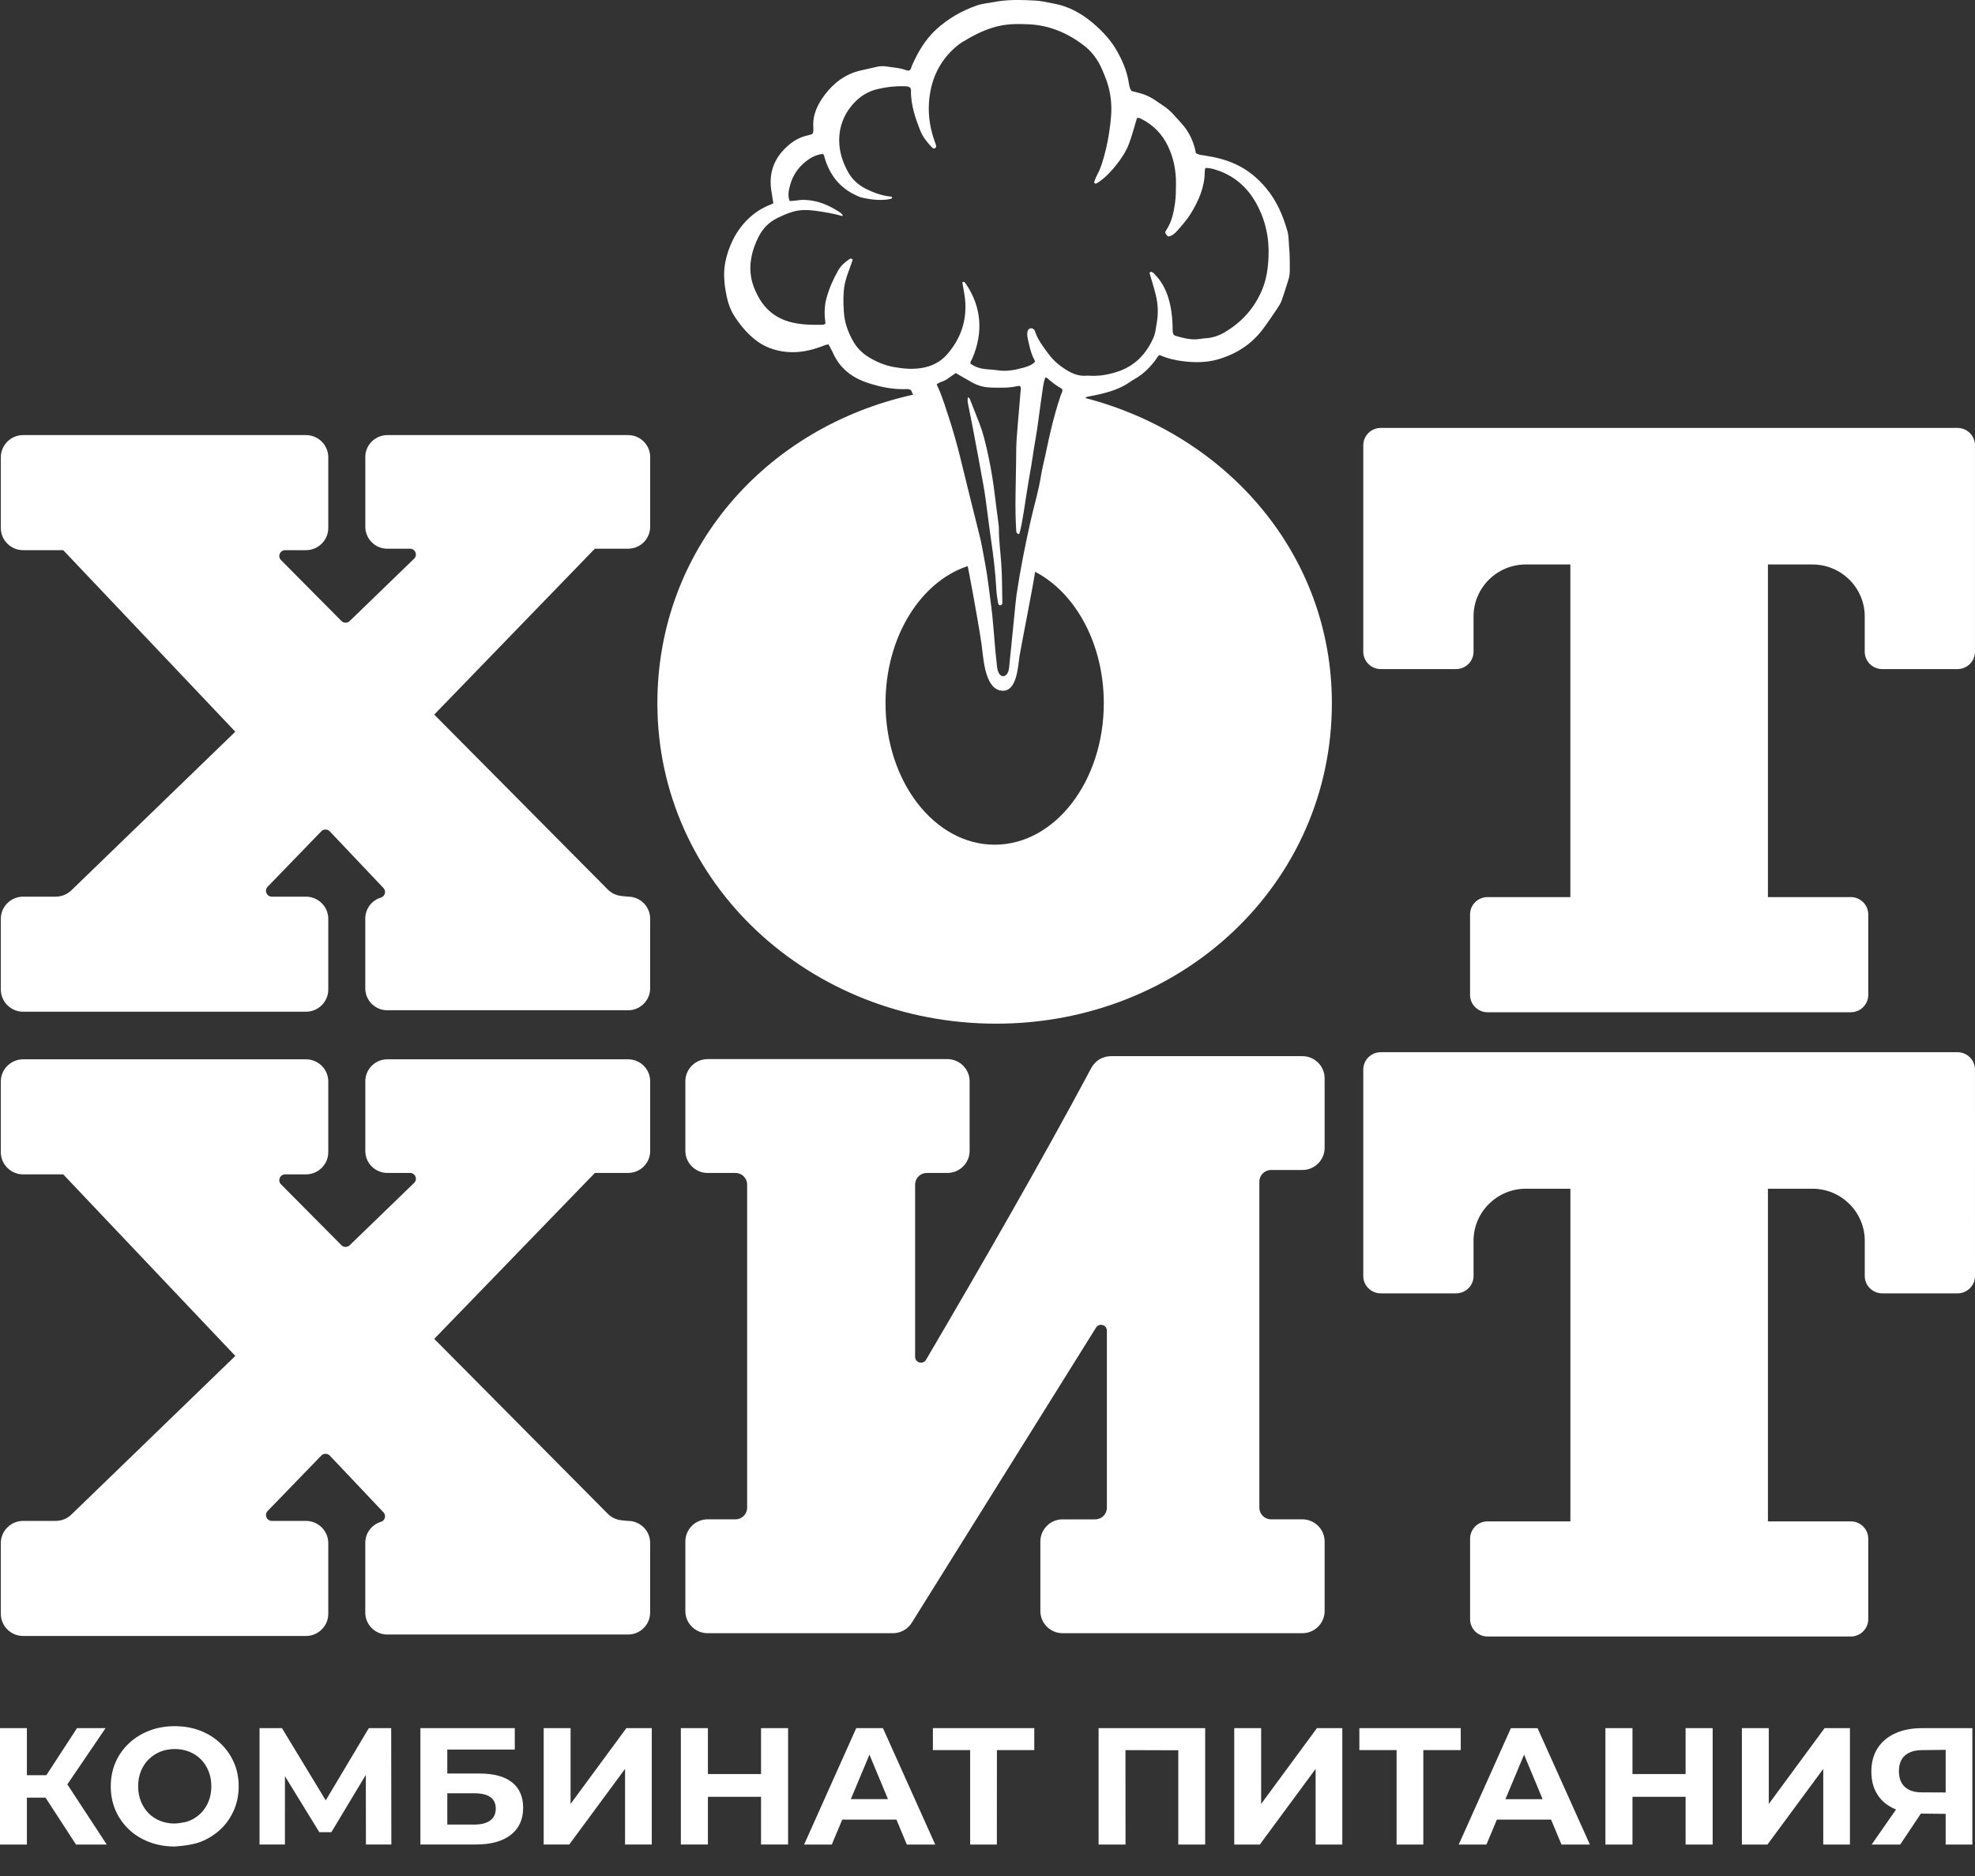
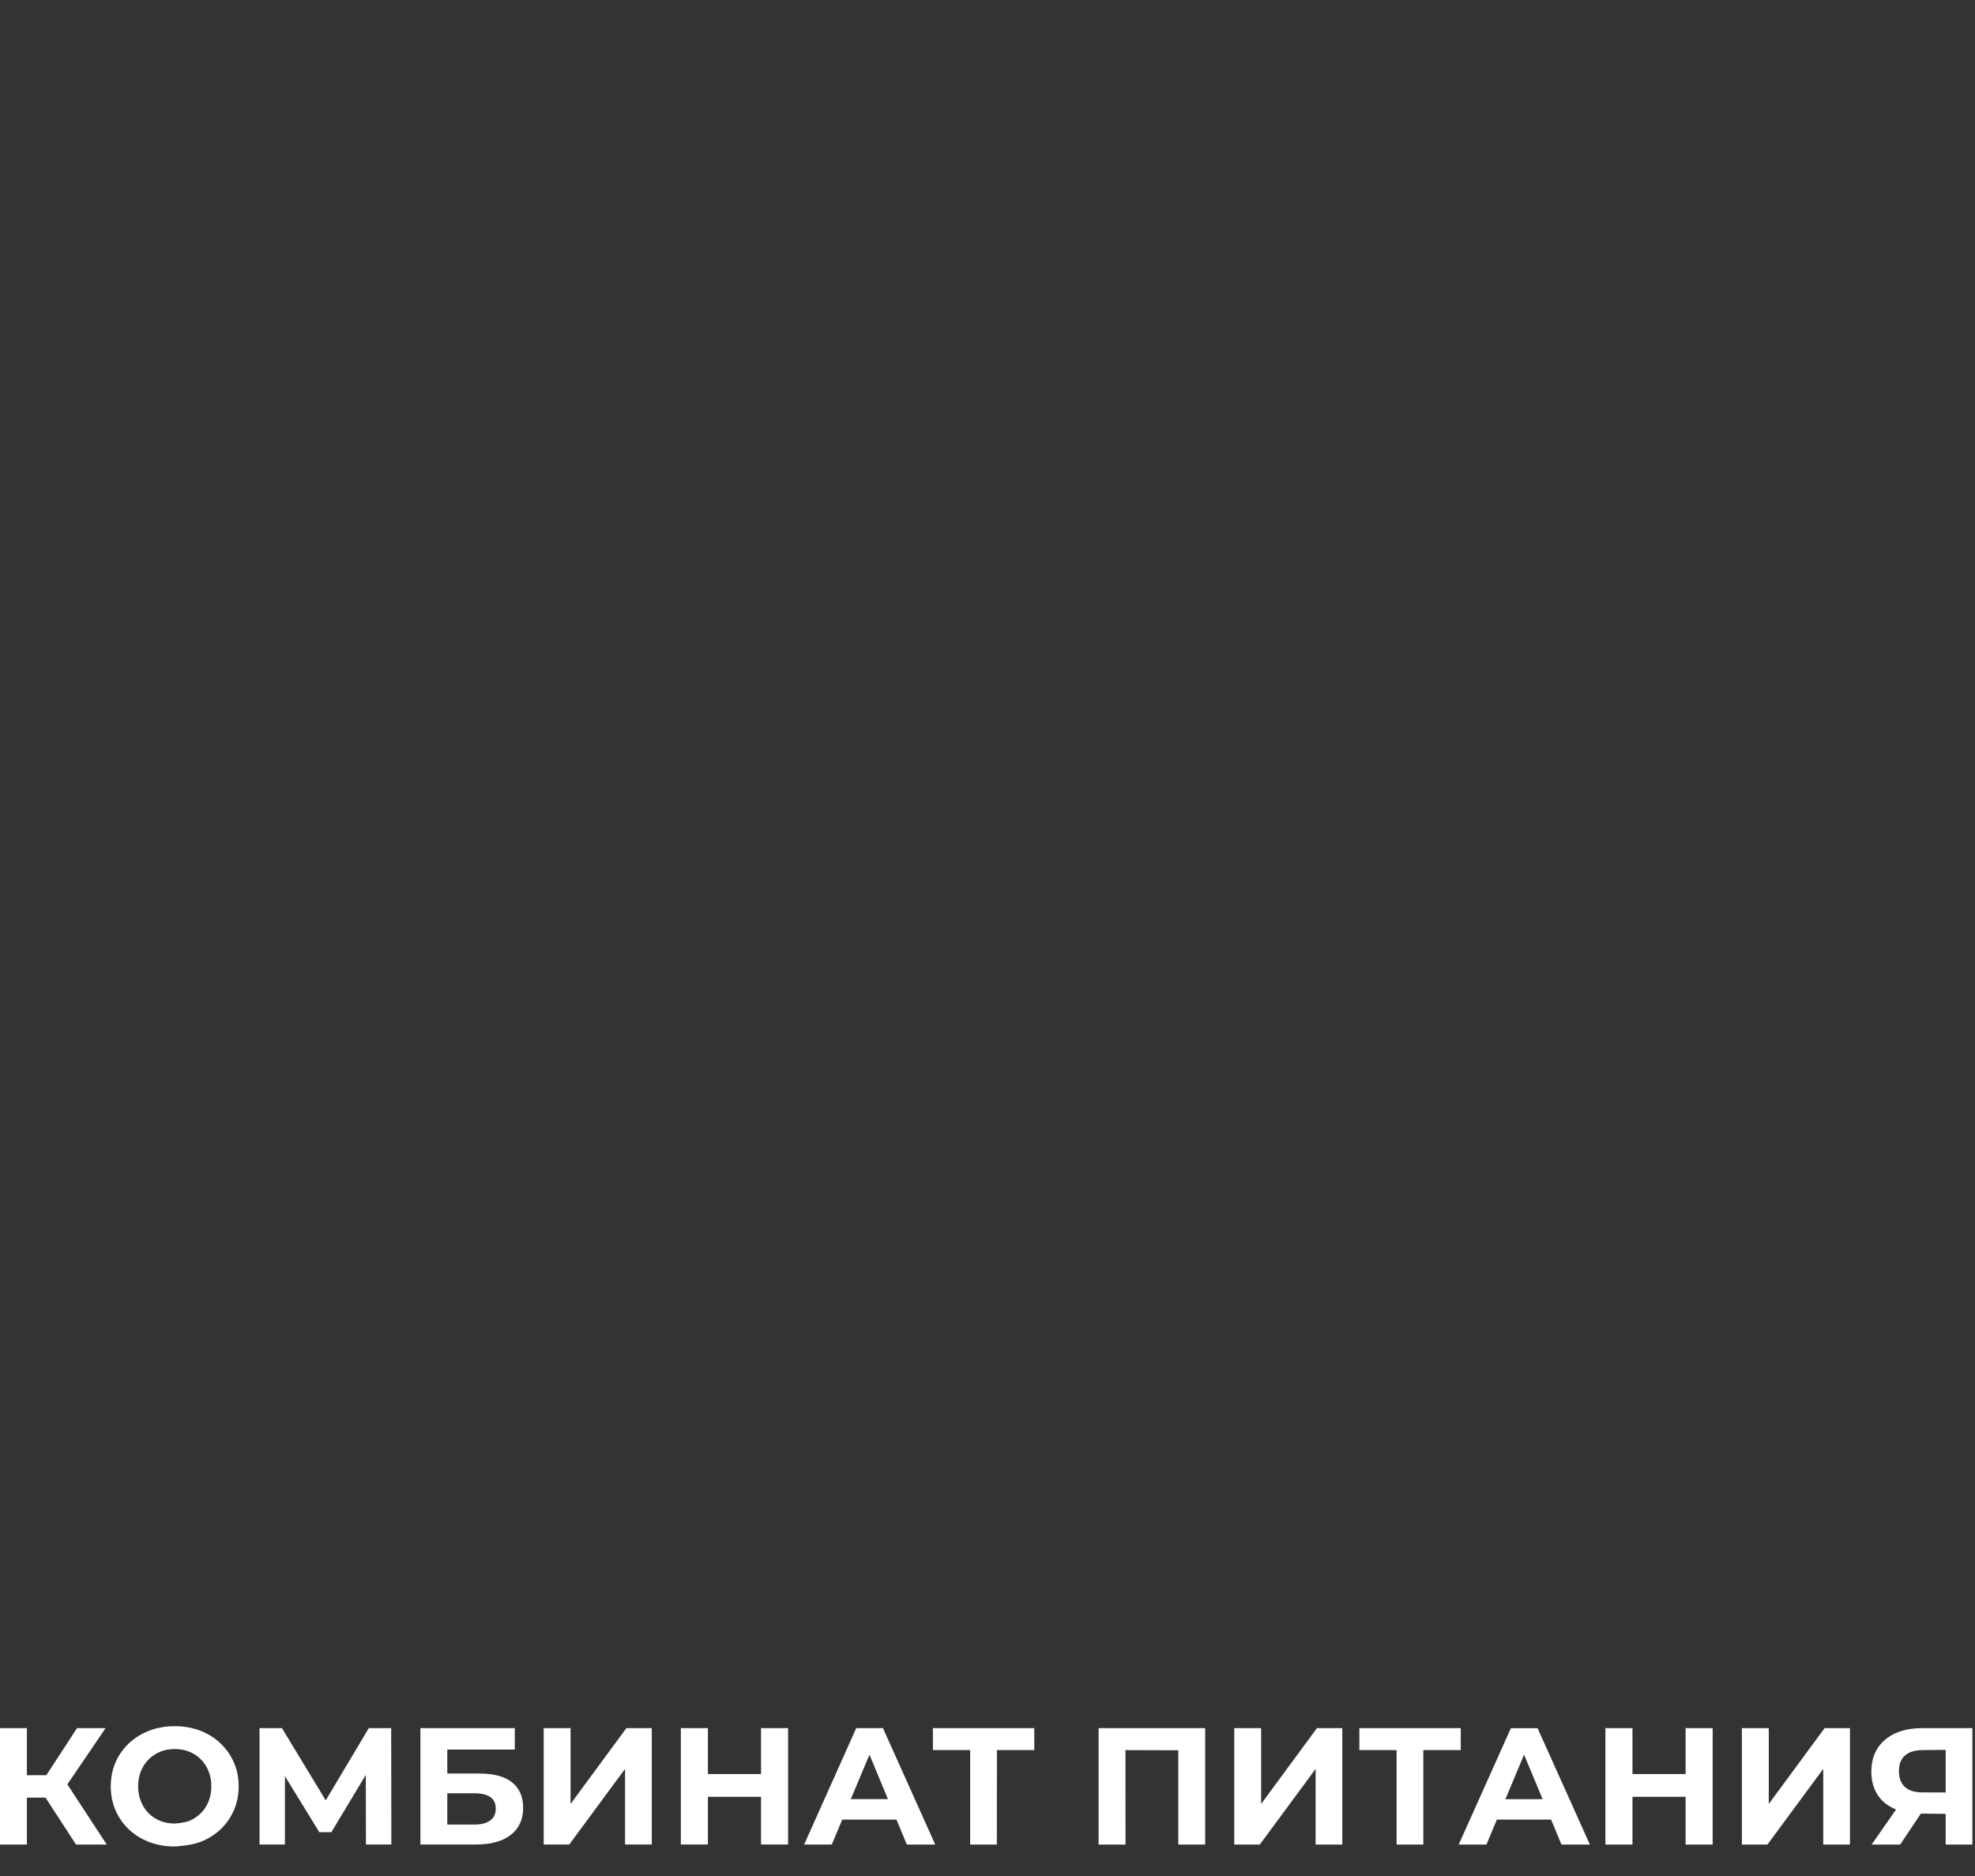
<svg xmlns="http://www.w3.org/2000/svg" width="60" height="57" viewBox="0 0 60 57" fill="none">
  <rect x="0" y="0" width="60" height="57" fill="#333333" stroke="none" />
-   <path fill-rule="evenodd" clip-rule="evenodd" d="M45.189 27.257H47.707V17.151H46.353C45.478 17.151 44.766 17.86 44.766 18.73V19.802C44.766 20.092 44.528 20.329 44.235 20.329H41.946C41.654 20.329 41.416 20.092 41.416 19.802V13.53C41.416 13.239 41.654 13.002 41.946 13.002H59.469C59.761 13.002 59.999 13.239 59.999 13.53L59.999 19.802C59.999 20.092 59.761 20.329 59.469 20.329H57.18C56.888 20.329 56.65 20.092 56.65 19.802V18.73C56.65 17.86 55.937 17.151 55.063 17.151H53.709V27.257H56.227C56.519 27.257 56.757 27.494 56.757 27.784V30.229C56.757 30.52 56.519 30.756 56.227 30.756H45.19C44.898 30.756 44.66 30.52 44.66 30.229V27.784C44.66 27.494 44.898 27.257 45.19 27.257H45.189ZM32.966 12.092C37.271 13.21 40.462 16.84 40.462 21.366C40.462 26.838 35.921 31.103 30.262 31.103C24.605 31.103 19.971 26.838 19.971 21.366C19.971 16.696 23.259 12.981 27.74 11.993L27.677 11.856C27.605 11.807 27.534 11.823 27.468 11.824C27.084 11.83 26.716 11.75 26.356 11.631C25.882 11.474 25.515 11.191 25.307 10.726C25.268 10.639 25.219 10.555 25.172 10.464C25.079 10.471 25.005 10.511 24.928 10.538C24.604 10.656 24.273 10.721 23.927 10.695C23.537 10.665 23.182 10.53 22.89 10.28C22.656 10.08 22.456 9.839 22.292 9.574C22.15 9.345 22.087 9.09 22.043 8.829C22.019 8.696 22.005 8.56 22 8.425C21.986 8.097 22.06 7.78 22.18 7.479C22.358 7.035 22.639 6.667 23.045 6.401C23.159 6.326 23.282 6.267 23.408 6.216C23.435 6.205 23.462 6.193 23.494 6.178C23.472 6.04 23.449 5.908 23.43 5.776C23.362 5.298 23.487 4.882 23.827 4.533C24.026 4.327 24.254 4.174 24.539 4.113C24.582 4.104 24.625 4.089 24.663 4.079C24.71 4.042 24.708 3.996 24.709 3.952C24.709 3.929 24.711 3.907 24.709 3.884C24.68 3.5 24.834 3.173 25.056 2.88C25.336 2.51 25.695 2.241 26.161 2.138C26.323 2.103 26.485 2.064 26.647 2.028C26.745 2.007 26.845 2.005 26.942 2.021C27.142 2.054 27.348 2.061 27.541 2.137C27.567 2.146 27.6 2.142 27.618 2.144C27.686 2.11 27.68 2.049 27.7 2.002C27.882 1.593 28.101 1.208 28.436 0.9C28.797 0.568 29.215 0.326 29.677 0.166C29.847 0.107 30.032 0.094 30.21 0.06C30.616 -0.019 31.026 -0.005 31.434 0.016C31.643 0.027 31.852 0.076 32.059 0.118C32.556 0.219 32.967 0.479 33.334 0.816C33.57 1.032 33.775 1.271 33.934 1.55C34.094 1.834 34.222 2.127 34.281 2.452C34.3 2.553 34.305 2.663 34.374 2.764C34.43 2.779 34.495 2.798 34.559 2.813C34.777 2.862 34.973 2.955 35.153 3.085C35.214 3.129 35.277 3.172 35.34 3.212C35.462 3.291 35.567 3.387 35.663 3.494C35.753 3.595 35.849 3.693 35.936 3.797C36.144 4.045 36.273 4.332 36.331 4.653C36.411 4.704 36.501 4.711 36.59 4.724C36.921 4.774 37.242 4.851 37.547 4.993C37.911 5.163 38.21 5.412 38.465 5.718C38.784 6.101 38.978 6.549 39.112 7.024C39.159 7.193 39.148 7.368 39.165 7.54C39.187 7.742 39.18 7.947 39.184 8.151C39.187 8.271 39.177 8.392 39.139 8.508C39.072 8.715 39.011 8.925 38.936 9.13C38.903 9.221 38.849 9.307 38.794 9.387C38.655 9.593 38.516 9.8 38.367 9.999C38.019 10.461 37.557 10.759 37.001 10.919C36.66 11.017 36.319 11.019 35.967 10.979C35.709 10.95 35.463 10.89 35.234 10.79C35.169 10.814 35.153 10.869 35.123 10.911C34.944 11.158 34.732 11.37 34.463 11.521C34.43 11.54 34.396 11.558 34.366 11.58C34.041 11.819 33.665 11.925 33.278 12.007C33.197 12.025 33.114 12.038 33.032 12.054L32.967 12.092H32.966ZM29.397 17.201C27.962 17.675 26.902 19.36 26.902 21.366C26.902 23.74 28.386 25.665 30.217 25.665C32.048 25.665 33.533 23.74 33.533 21.366C33.533 19.555 32.669 18.007 31.447 17.373C31.359 17.944 31.031 19.581 30.974 19.928C30.924 20.237 30.901 21.064 30.404 20.982C29.903 20.902 29.872 19.942 29.818 19.566C29.704 18.786 29.397 17.164 29.397 17.201L29.397 17.201ZM30.227 15.083C30.181 14.694 30.121 14.306 30.04 13.922C29.959 13.531 29.869 13.142 29.718 12.77C29.639 12.575 29.566 12.377 29.486 12.181C29.47 12.141 29.462 12.092 29.407 12.07C29.381 12.162 29.404 12.25 29.421 12.337C29.458 12.529 29.5 12.72 29.537 12.913C29.654 13.535 29.772 14.157 29.883 14.78C29.929 15.039 29.96 15.302 29.995 15.562C30.032 15.831 30.063 16.101 30.103 16.369C30.18 16.884 30.241 17.399 30.269 17.919C30.277 18.054 30.299 18.189 30.321 18.323C30.329 18.37 30.362 18.402 30.409 18.389C30.449 18.366 30.452 18.335 30.451 18.306C30.442 17.913 30.446 17.522 30.419 17.13C30.395 16.777 30.345 16.425 30.346 16.07C30.347 16.017 30.341 15.965 30.334 15.913C30.299 15.636 30.26 15.36 30.227 15.083L30.227 15.083ZM32.231 12C32.25 11.945 32.291 11.892 32.267 11.819C32.102 11.726 31.946 11.608 31.8 11.476C31.792 11.47 31.773 11.476 31.754 11.476C31.692 11.647 31.679 11.828 31.651 12.006C31.625 12.175 31.603 12.346 31.58 12.517C31.579 12.526 31.577 12.534 31.576 12.543C31.553 12.715 31.531 12.887 31.505 13.058C31.478 13.237 31.445 13.415 31.416 13.593C31.387 13.771 31.363 13.951 31.333 14.129C31.304 14.307 31.273 14.486 31.241 14.663C31.182 14.992 31.039 16.074 30.958 16.232C30.906 16.217 30.878 16.193 30.875 16.152C30.826 15.45 30.862 14.737 30.869 14.029C30.872 13.795 30.87 13.562 30.886 13.328C30.906 13.047 30.931 12.764 30.955 12.483C30.971 12.292 30.988 12.1 31.003 11.909C31.008 11.851 31.03 11.79 30.989 11.729C30.963 11.729 30.932 11.724 30.905 11.731C30.644 11.794 30.378 11.781 30.114 11.776C29.906 11.772 29.709 11.721 29.528 11.618C29.364 11.525 29.201 11.43 29.035 11.335C28.944 11.399 28.852 11.464 28.759 11.528C28.668 11.59 28.55 11.602 28.456 11.678C28.588 11.954 28.678 12.233 28.769 12.512C28.781 12.545 28.792 12.58 28.803 12.614C28.944 13.045 29.071 13.48 29.177 13.922C29.366 14.706 29.565 15.486 29.758 16.268C29.785 16.378 29.81 16.488 29.831 16.599C29.904 16.991 29.982 17.383 30.03 17.779C30.068 18.094 30.115 18.406 30.148 18.721C30.183 19.058 30.205 19.396 30.236 19.734C30.239 19.775 30.244 19.816 30.248 19.857C30.26 19.981 30.275 20.104 30.287 20.229C30.306 20.432 30.38 20.547 30.474 20.545C30.545 20.543 30.639 20.488 30.658 20.262C30.671 20.123 30.686 19.985 30.7 19.846C30.704 19.812 30.707 19.779 30.711 19.745C30.75 19.347 30.79 18.951 30.83 18.553C30.847 18.388 30.86 18.223 30.884 18.059C30.997 17.299 31.148 16.546 31.317 15.797C31.415 15.364 31.545 14.938 31.617 14.499C31.659 14.24 31.726 13.984 31.78 13.726C31.864 13.321 31.954 12.917 32.067 12.519C32.116 12.345 32.17 12.172 32.228 12H32.231L32.231 12ZM31.224 10.286C31.207 10.211 31.2 10.134 31.218 10.059C31.228 10.017 31.273 9.978 31.316 9.974C31.358 9.971 31.39 9.988 31.417 10.019C31.427 10.03 31.437 10.043 31.44 10.057C31.524 10.325 31.694 10.54 31.86 10.762C31.999 10.949 32.171 11.098 32.365 11.222C32.562 11.347 32.771 11.437 33.013 11.415C33.051 11.412 33.09 11.416 33.128 11.418C33.407 11.43 33.677 11.382 33.941 11.296C34.473 11.124 34.82 10.762 35.041 10.262C35.104 10.12 35.113 9.967 35.141 9.818C35.193 9.528 35.181 9.239 35.111 8.955C35.057 8.741 34.991 8.53 34.929 8.318C34.923 8.295 34.92 8.276 34.949 8.26C35.017 8.255 35.055 8.309 35.096 8.351C35.286 8.547 35.41 8.782 35.491 9.04C35.578 9.318 35.614 9.605 35.623 9.896C35.626 9.986 35.613 10.079 35.65 10.162C35.674 10.18 35.691 10.198 35.712 10.204C35.955 10.274 36.199 10.34 36.457 10.298C36.518 10.288 36.578 10.278 36.64 10.276C36.843 10.264 37.031 10.198 37.204 10.096C37.729 9.788 38.114 9.358 38.347 8.793C38.477 8.478 38.522 8.151 38.537 7.812C38.564 7.226 38.443 6.675 38.156 6.163C37.892 5.693 37.51 5.355 36.994 5.177C36.873 5.135 36.75 5.101 36.629 5.102C36.617 5.122 36.609 5.128 36.607 5.135C36.604 5.165 36.6 5.196 36.6 5.226C36.595 5.693 36.412 6.104 36.175 6.491C36.06 6.678 35.91 6.845 35.764 7.012C35.691 7.095 35.603 7.175 35.483 7.186C35.389 7.083 35.38 7.069 35.433 6.989C35.593 6.745 35.653 6.473 35.694 6.192C35.725 5.986 35.724 5.782 35.726 5.576C35.729 5.182 35.655 4.802 35.485 4.445C35.309 4.075 35.037 3.794 34.667 3.61C34.628 3.59 34.588 3.565 34.539 3.594C34.461 3.847 34.395 4.106 34.303 4.355C34.208 4.615 34.05 4.842 33.876 5.057C33.684 5.293 33.457 5.5 33.288 5.583C33.249 5.573 33.235 5.543 33.246 5.513C33.276 5.434 33.307 5.356 33.346 5.283C33.397 5.188 33.437 5.09 33.47 4.988C33.621 4.521 33.71 4.044 33.752 3.555C33.785 3.169 33.743 2.794 33.61 2.43C33.568 2.316 33.522 2.203 33.473 2.092C33.351 1.814 33.176 1.573 32.936 1.388C32.44 1.005 31.884 0.766 31.25 0.738C30.974 0.726 30.697 0.722 30.424 0.774C30.059 0.843 29.725 0.993 29.405 1.179C29.286 1.248 29.167 1.314 29.06 1.405C28.521 1.863 28.261 2.453 28.22 3.148C28.198 3.55 28.265 3.938 28.402 4.315C28.415 4.351 28.432 4.386 28.439 4.423C28.447 4.464 28.427 4.497 28.386 4.514C28.355 4.513 28.33 4.497 28.309 4.474C28.165 4.324 28.035 4.161 27.958 3.969C27.814 3.607 27.69 3.238 27.675 2.844C27.673 2.784 27.688 2.721 27.652 2.665C27.594 2.616 27.522 2.623 27.455 2.621C27.185 2.613 26.92 2.644 26.657 2.708C26.364 2.778 26.124 2.927 25.924 3.151C25.601 3.514 25.461 3.941 25.502 4.417C25.527 4.706 25.626 4.979 25.77 5.237C25.899 5.467 26.087 5.627 26.317 5.743C26.551 5.859 26.796 5.946 27.059 5.973C27.076 5.975 27.108 5.973 27.1 6.009C27.09 6.021 27.082 6.039 27.071 6.041C26.757 6.109 26.447 6.065 26.14 5.993C26.132 5.991 26.126 5.986 26.119 5.983C26.09 5.972 26.063 5.96 26.036 5.948C25.523 5.722 25.206 5.323 25.049 4.783C25.038 4.748 25.045 4.705 24.992 4.677C24.791 4.699 24.614 4.795 24.452 4.929C24.233 5.11 24.084 5.34 24.008 5.609C23.964 5.767 23.92 5.932 23.99 6.109C24.071 6.102 24.146 6.1 24.221 6.088C24.313 6.073 24.404 6.07 24.496 6.076C24.866 6.099 25.193 6.242 25.498 6.44C25.537 6.464 25.568 6.499 25.599 6.531C25.604 6.536 25.599 6.54 25.595 6.554L25.594 6.565C25.314 6.487 25.028 6.437 24.739 6.4C24.524 6.373 24.314 6.37 24.101 6.429C23.923 6.48 23.757 6.553 23.592 6.637C23.35 6.759 23.174 6.947 23.052 7.181C22.94 7.398 22.858 7.628 22.818 7.871C22.788 8.054 22.787 8.234 22.818 8.416C22.851 8.623 22.929 8.811 23.025 8.994C23.228 9.377 23.533 9.64 23.949 9.767C24.275 9.866 24.613 9.873 24.951 9.868C24.995 9.866 25.045 9.875 25.079 9.823C25.042 9.578 25.038 9.327 25.103 9.079C25.183 8.775 25.309 8.49 25.464 8.216C25.545 8.073 25.666 7.969 25.799 7.876C25.832 7.854 25.868 7.844 25.904 7.892C25.889 7.937 25.873 7.987 25.855 8.037C25.8 8.196 25.736 8.351 25.692 8.513C25.628 8.745 25.618 8.981 25.624 9.217C25.627 9.301 25.631 9.385 25.636 9.468C25.655 9.795 25.761 10.094 25.923 10.375C26.039 10.579 26.201 10.736 26.402 10.858C26.64 11.002 26.89 11.106 27.167 11.154C27.441 11.203 27.714 11.226 27.989 11.183C28.301 11.133 28.572 11.001 28.781 10.759C29.198 10.276 29.38 9.719 29.318 9.087C29.301 8.928 29.266 8.771 29.241 8.613C29.238 8.594 29.237 8.57 29.263 8.56C29.305 8.567 29.328 8.598 29.349 8.63C29.822 9.343 29.871 10.093 29.546 10.875C29.523 10.93 29.479 10.976 29.478 11.044C29.572 11.117 29.674 11.161 29.787 11.189C29.953 11.23 30.123 11.222 30.289 11.248C30.562 11.293 30.824 11.246 31.083 11.174C31.212 11.138 31.347 11.096 31.444 10.991C31.433 10.962 31.429 10.939 31.418 10.92C31.313 10.722 31.272 10.503 31.222 10.288L31.221 10.289L31.224 10.286ZM32.282 46.164H33.273C33.468 46.164 33.627 46.006 33.627 45.812V40.43C33.627 40.35 33.575 40.281 33.498 40.26C33.42 40.237 33.341 40.268 33.298 40.336L27.704 49.298L27.704 49.299L27.697 49.31C27.577 49.498 27.365 49.623 27.126 49.623H21.497C21.125 49.623 20.821 49.321 20.821 48.951V46.836C20.821 46.466 21.125 46.163 21.497 46.163H22.344C22.54 46.163 22.698 46.005 22.698 45.811V35.991C22.698 35.797 22.54 35.639 22.344 35.639H21.497C21.125 35.639 20.821 35.336 20.821 34.967V32.852C20.821 32.482 21.125 32.18 21.497 32.18H28.781C29.153 32.18 29.457 32.483 29.457 32.852V34.967C29.457 35.337 29.153 35.639 28.781 35.639H28.155C27.96 35.639 27.801 35.797 27.801 35.991V41.226C27.801 41.307 27.854 41.376 27.932 41.397C28.011 41.418 28.091 41.385 28.133 41.315C29.858 38.375 31.606 35.34 33.155 32.446C33.269 32.234 33.494 32.09 33.751 32.09H39.566C39.938 32.09 40.242 32.392 40.242 32.762V34.876C40.242 35.246 39.938 35.549 39.566 35.549H38.614C38.418 35.549 38.259 35.707 38.259 35.901V45.81C38.259 46.005 38.418 46.163 38.614 46.163H39.566C39.938 46.163 40.242 46.465 40.242 46.836V48.95C40.242 49.32 39.938 49.623 39.566 49.623H32.282C31.91 49.623 31.606 49.32 31.606 48.95V46.836C31.606 46.465 31.91 46.163 32.282 46.163L32.281 46.163L32.282 46.164ZM18.071 35.64L13.192 40.68L18.457 45.987C18.578 46.109 18.721 46.177 18.893 46.193L19.082 46.211C19.45 46.211 19.751 46.511 19.751 46.876V48.998C19.751 49.364 19.449 49.663 19.082 49.663H11.765C11.398 49.663 11.097 49.364 11.097 48.998V46.876C11.097 46.577 11.297 46.323 11.572 46.239C11.633 46.221 11.676 46.176 11.692 46.116C11.708 46.055 11.693 45.995 11.649 45.949L10.019 44.227C9.984 44.191 9.94 44.172 9.89 44.172C9.839 44.172 9.796 44.19 9.761 44.226L8.13 45.911C8.079 45.963 8.066 46.036 8.095 46.102C8.123 46.169 8.185 46.211 8.259 46.211H9.296C9.669 46.211 9.973 46.514 9.973 46.885V49.034C9.973 49.404 9.668 49.707 9.296 49.707H0.702C0.33 49.707 0.025 49.404 0.025 49.034V46.885C0.025 46.514 0.33 46.211 0.702 46.211H1.682C1.874 46.211 2.037 46.144 2.175 46.012L7.149 41.198L1.921 35.682H0.702C0.33 35.682 0.025 35.379 0.025 35.008V32.859C0.025 32.489 0.33 32.186 0.702 32.186H9.296C9.669 32.186 9.973 32.489 9.973 32.859V35.008C9.973 35.379 9.668 35.682 9.296 35.682H8.663C8.59 35.682 8.527 35.724 8.499 35.791C8.471 35.859 8.485 35.932 8.537 35.984L10.372 37.833C10.441 37.902 10.553 37.904 10.623 37.836L12.58 35.942C12.633 35.89 12.649 35.817 12.621 35.748C12.594 35.68 12.53 35.638 12.456 35.638H11.767C11.399 35.638 11.098 35.339 11.098 34.973V32.851C11.098 32.484 11.399 32.186 11.767 32.186H19.084C19.451 32.186 19.752 32.485 19.752 32.851V34.973C19.752 35.339 19.451 35.638 19.084 35.638H18.073V35.64L18.071 35.64ZM45.19 46.225H47.708V36.118H46.353C45.479 36.118 44.766 36.828 44.766 37.698V38.77C44.766 39.06 44.529 39.297 44.236 39.297H41.947C41.654 39.297 41.416 39.06 41.416 38.77V32.498C41.416 32.207 41.654 31.97 41.947 31.97H59.469C59.761 31.97 59.999 32.207 59.999 32.498L60 38.77C60 39.06 59.762 39.297 59.47 39.297H57.181C56.889 39.297 56.651 39.06 56.651 38.77V37.698C56.651 36.828 55.938 36.118 55.064 36.118H53.709V46.225H56.227C56.52 46.225 56.757 46.461 56.757 46.752V49.196C56.757 49.487 56.52 49.723 56.227 49.723H45.191C44.898 49.723 44.661 49.487 44.661 49.196V46.752C44.661 46.461 44.898 46.225 45.191 46.225H45.19ZM18.071 16.672L13.192 21.712L18.457 27.019C18.578 27.142 18.721 27.209 18.893 27.225L19.082 27.244C19.45 27.244 19.751 27.543 19.751 27.909V30.031C19.751 30.397 19.449 30.696 19.082 30.696H11.765C11.398 30.696 11.097 30.396 11.097 30.031V27.909C11.097 27.609 11.297 27.355 11.572 27.272C11.633 27.253 11.676 27.208 11.692 27.148C11.708 27.087 11.693 27.027 11.649 26.981L10.019 25.26C9.984 25.223 9.94 25.204 9.89 25.204C9.839 25.203 9.796 25.222 9.761 25.258L8.13 26.943C8.079 26.996 8.066 27.068 8.095 27.135C8.123 27.202 8.185 27.244 8.259 27.244H9.296C9.669 27.244 9.973 27.547 9.973 27.917V30.066C9.973 30.437 9.668 30.74 9.296 30.74H0.702C0.33 30.74 0.025 30.437 0.025 30.066V27.917C0.025 27.546 0.33 27.244 0.702 27.244H1.682C1.874 27.244 2.037 27.177 2.175 27.045L7.149 22.232L1.921 16.716H0.702C0.33 16.716 0.025 16.413 0.025 16.043V13.894C0.025 13.523 0.33 13.22 0.702 13.22H9.296C9.669 13.22 9.973 13.523 9.973 13.894V16.043C9.973 16.413 9.668 16.716 9.296 16.716H8.663C8.59 16.716 8.527 16.758 8.499 16.825C8.471 16.892 8.485 16.965 8.537 17.017L10.372 18.867C10.441 18.936 10.553 18.937 10.623 18.87L12.58 16.976C12.633 16.925 12.649 16.851 12.621 16.782C12.594 16.714 12.53 16.672 12.456 16.672H11.767C11.399 16.672 11.098 16.373 11.098 16.007V13.884C11.098 13.519 11.399 13.22 11.767 13.22H19.084C19.451 13.22 19.752 13.519 19.752 13.884V16.007C19.752 16.373 19.451 16.672 19.084 16.672H18.073V16.672L18.071 16.672Z" fill="white" />
  <path d="M59.109 56.044V55.112L58.356 55.104L57.728 56.044H56.86L57.602 54.979C57.582 54.971 57.56 54.962 57.541 54.953C57.318 54.852 57.146 54.706 57.028 54.513C56.91 54.322 56.851 54.093 56.851 53.827C56.851 53.55 56.915 53.314 57.041 53.117C57.168 52.921 57.346 52.77 57.576 52.666C57.805 52.561 58.077 52.508 58.388 52.508H59.92V56.044H59.109ZM1.383 54.619H0.817V56.044H0V52.508H0.817V53.938H1.408L2.339 52.508H3.207L2.046 54.216L3.243 56.044H2.309L1.383 54.619ZM5.313 56.104C5.032 56.104 4.773 56.059 4.534 55.968C4.295 55.877 4.089 55.749 3.915 55.584C3.741 55.419 3.606 55.225 3.509 55.004C3.413 54.782 3.365 54.539 3.365 54.276C3.365 54.013 3.413 53.771 3.509 53.548C3.606 53.327 3.742 53.133 3.918 52.968C4.094 52.803 4.3 52.675 4.537 52.584C4.774 52.493 5.031 52.448 5.308 52.448C5.589 52.448 5.847 52.493 6.082 52.584C6.317 52.675 6.522 52.803 6.696 52.968C6.87 53.133 7.005 53.325 7.104 53.546C7.202 53.766 7.251 54.01 7.251 54.275C7.251 54.538 7.202 54.781 7.104 55.005C7.006 55.229 6.87 55.422 6.696 55.586C6.521 55.749 6.317 55.876 6.082 55.967C5.793 56.078 5.306 56.105 5.314 56.103L5.313 56.104ZM5.747 55.326C5.88 55.272 5.998 55.194 6.1 55.093C6.202 54.992 6.281 54.873 6.336 54.734C6.392 54.597 6.42 54.444 6.42 54.275C6.42 54.106 6.393 53.953 6.336 53.815C6.281 53.677 6.203 53.557 6.103 53.456C6.003 53.355 5.885 53.277 5.75 53.223C5.614 53.17 5.468 53.142 5.309 53.142C5.15 53.142 5.004 53.169 4.87 53.223C4.737 53.277 4.619 53.355 4.517 53.456C4.415 53.557 4.337 53.676 4.281 53.815C4.225 53.953 4.197 54.106 4.197 54.275C4.197 54.44 4.224 54.592 4.281 54.732C4.336 54.871 4.414 54.992 4.514 55.093C4.614 55.194 4.732 55.271 4.867 55.325C5.003 55.379 5.149 55.406 5.308 55.406C5.308 55.406 5.577 55.393 5.747 55.325V55.326ZM7.885 56.043V52.508H8.566L9.896 54.702L11.204 52.508H11.884L11.889 56.043H11.117L11.113 53.928L10.067 55.669H9.701L8.657 53.968L8.656 56.043H7.885H7.885ZM12.772 52.508H15.639V53.159H13.589V53.887H14.574C15.004 53.887 15.331 53.976 15.556 54.154C15.781 54.333 15.893 54.593 15.893 54.932C15.893 55.282 15.768 55.555 15.518 55.75C15.268 55.945 14.914 56.043 14.457 56.043L12.772 56.044V52.508ZM13.589 55.437H14.412C14.622 55.437 14.782 55.395 14.893 55.313C15.005 55.23 15.061 55.11 15.061 54.952C15.061 54.642 14.844 54.487 14.412 54.487H13.589V55.437ZM16.517 56.043V52.508H17.334V54.81L19.029 52.508H19.801V56.043H18.989V53.745L17.294 56.043H16.517ZM23.12 54.593H21.506V56.043H20.684V52.508H21.506V53.902H23.12V52.508H23.942V56.043H23.12V54.593ZM25.847 54.664H26.976L26.414 53.313L25.848 54.664H25.847ZM27.234 55.286H25.587L25.27 56.044H24.428H24.429L26.012 52.508H26.824L28.412 56.044H27.549L27.234 55.286H27.234ZM29.473 53.174L28.341 53.175V52.508H31.421V53.175H30.286L30.284 56.044H29.473V53.174ZM33.375 56.044V52.508H36.613V56.044H35.796V53.18L34.191 53.175L34.193 56.044H33.375ZM37.496 56.044V52.508H38.313V54.811L40.008 52.508H40.779V56.044H39.968V53.746L38.273 56.044H37.496ZM42.428 56.044V53.175H41.297V52.508H44.377V53.175H43.24V56.044H42.428L42.428 56.044ZM45.735 54.665H46.864L46.301 53.313L45.735 54.665ZM47.122 55.286H45.475L45.158 56.044H44.316H44.316L45.9 52.509H46.711L48.3 56.044H47.437L47.121 55.286H47.122ZM51.208 54.594H49.594V56.044H48.772V52.508H49.594V53.902H51.208V52.508H52.03V56.044H51.208V54.594ZM52.918 56.044V52.508H53.735V54.811L55.43 52.508H56.201V56.044H55.39V53.746L53.695 56.044H52.918ZM59.109 54.462V53.167L58.409 53.175C58.175 53.175 57.997 53.229 57.874 53.337C57.75 53.445 57.689 53.605 57.689 53.817C57.689 54.022 57.748 54.18 57.866 54.291C57.985 54.403 58.159 54.459 58.389 54.459L59.109 54.462H59.109Z" fill="white" />
</svg>